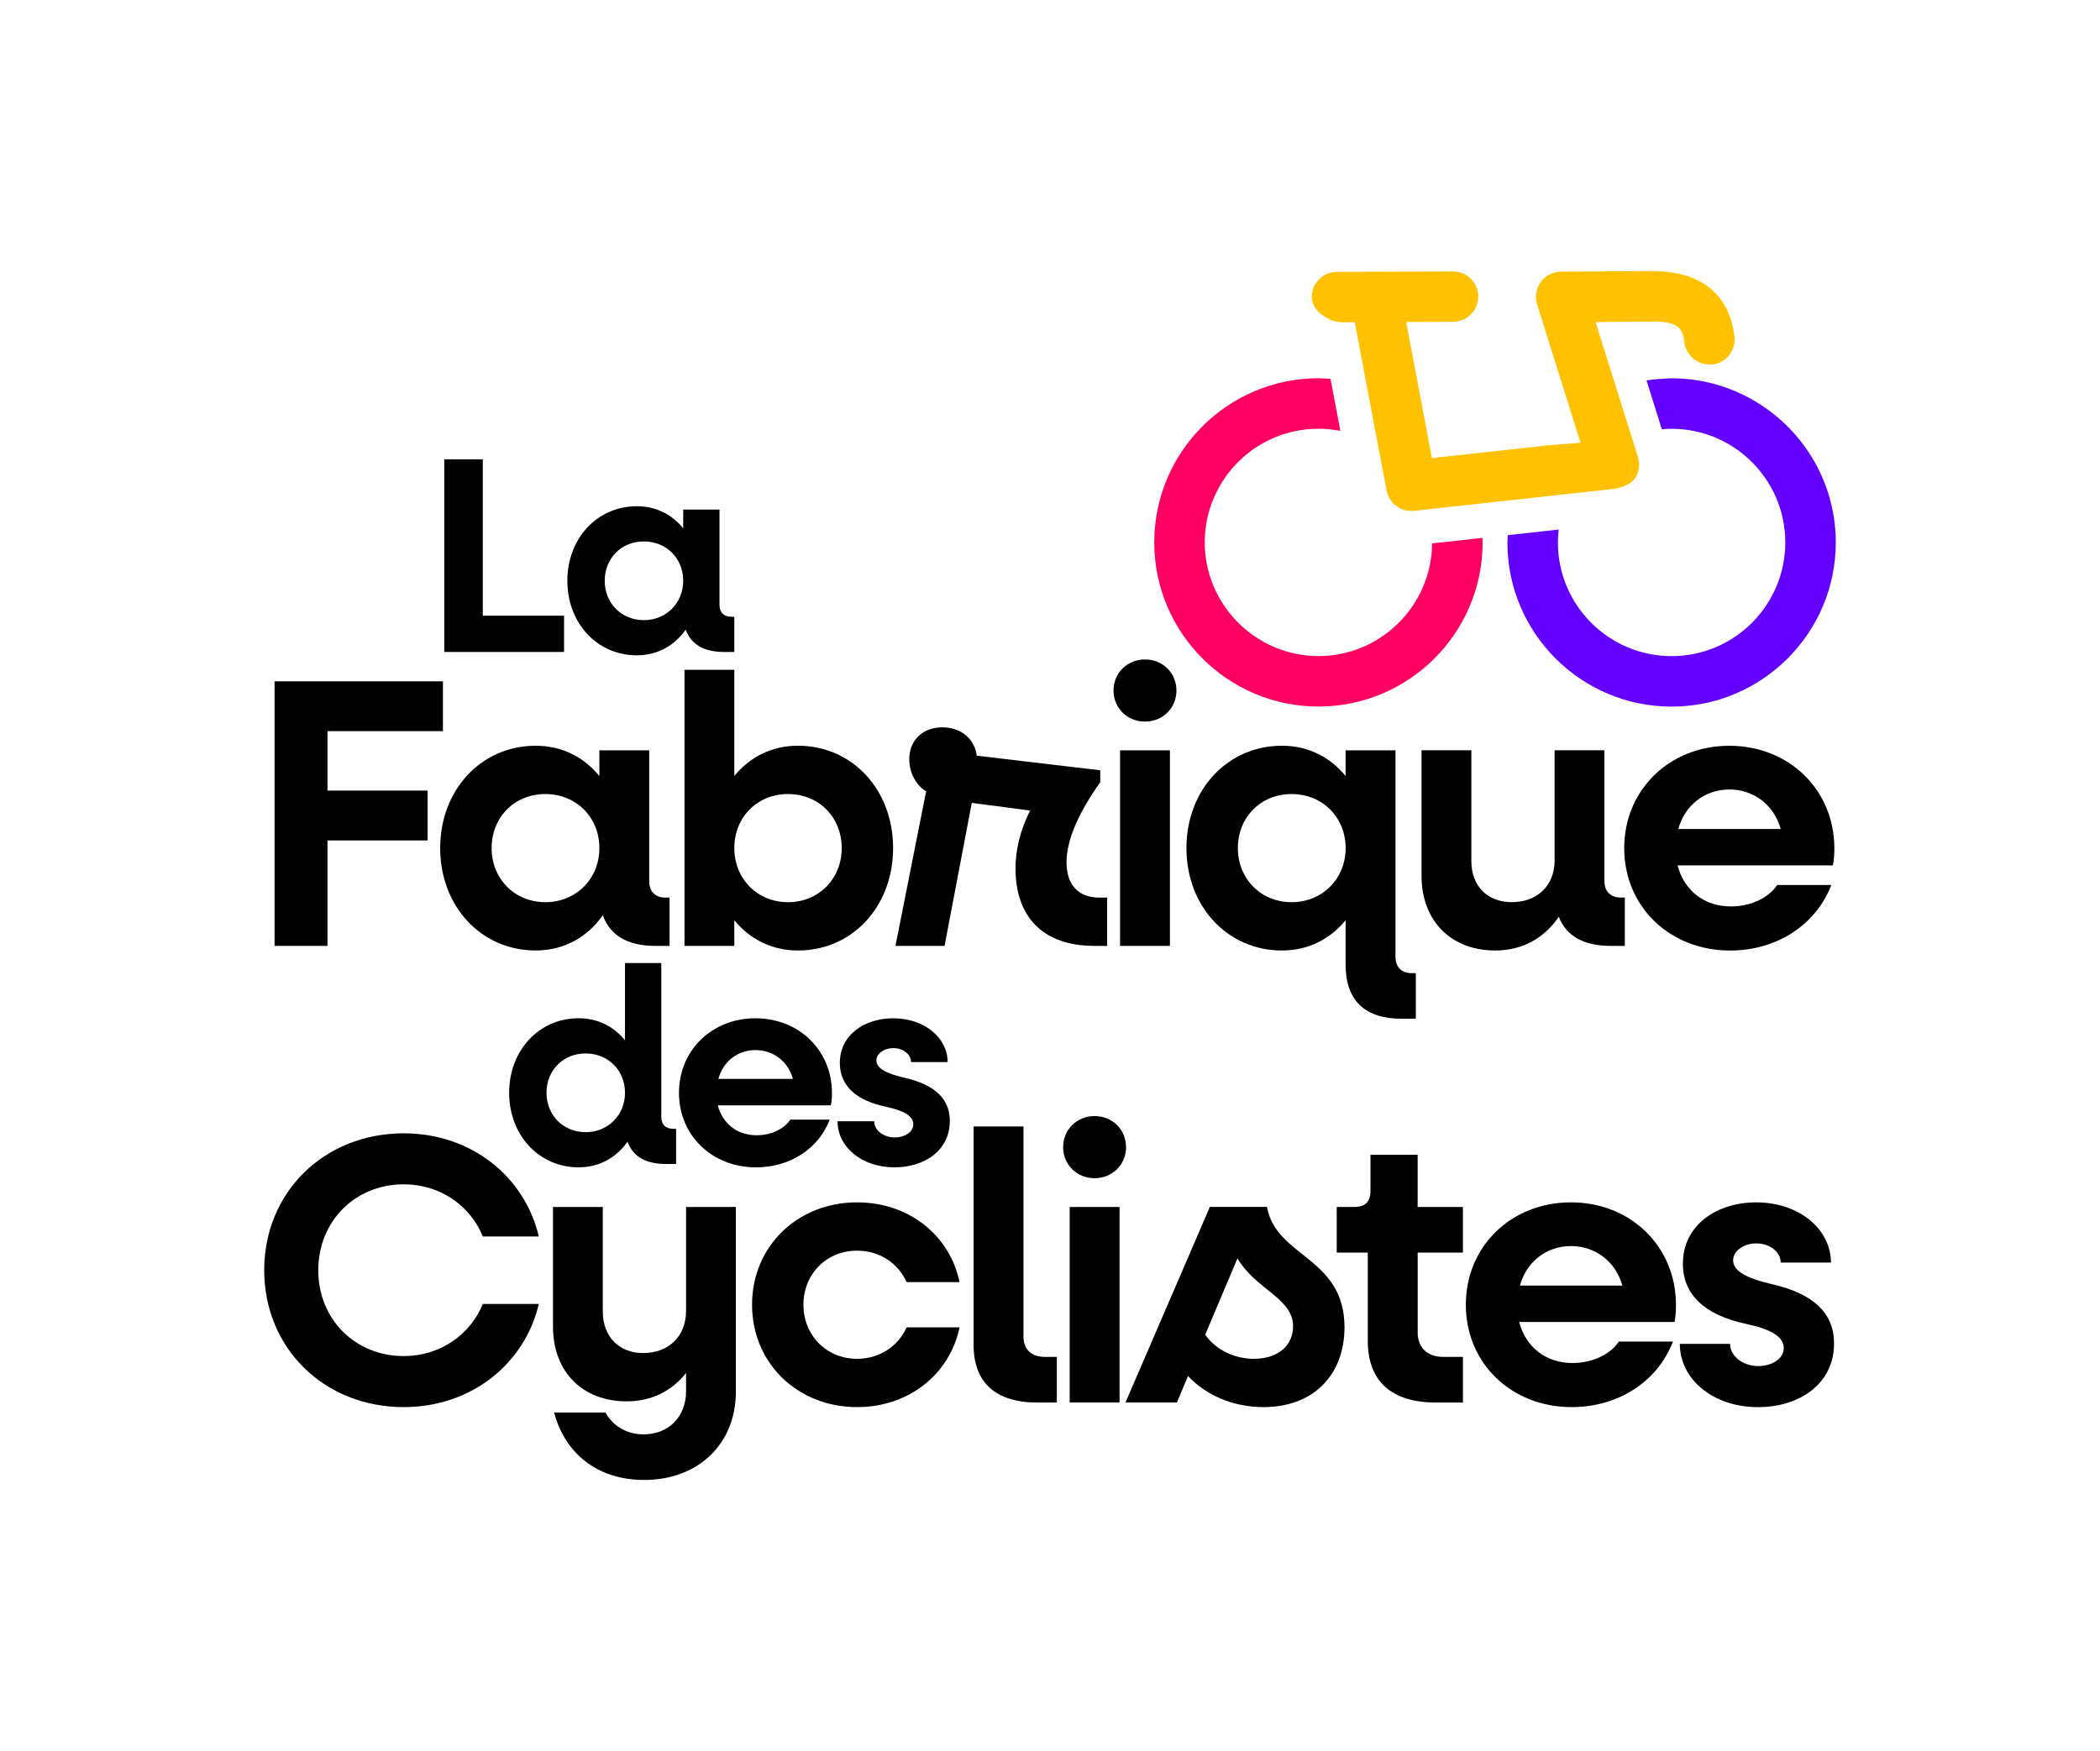
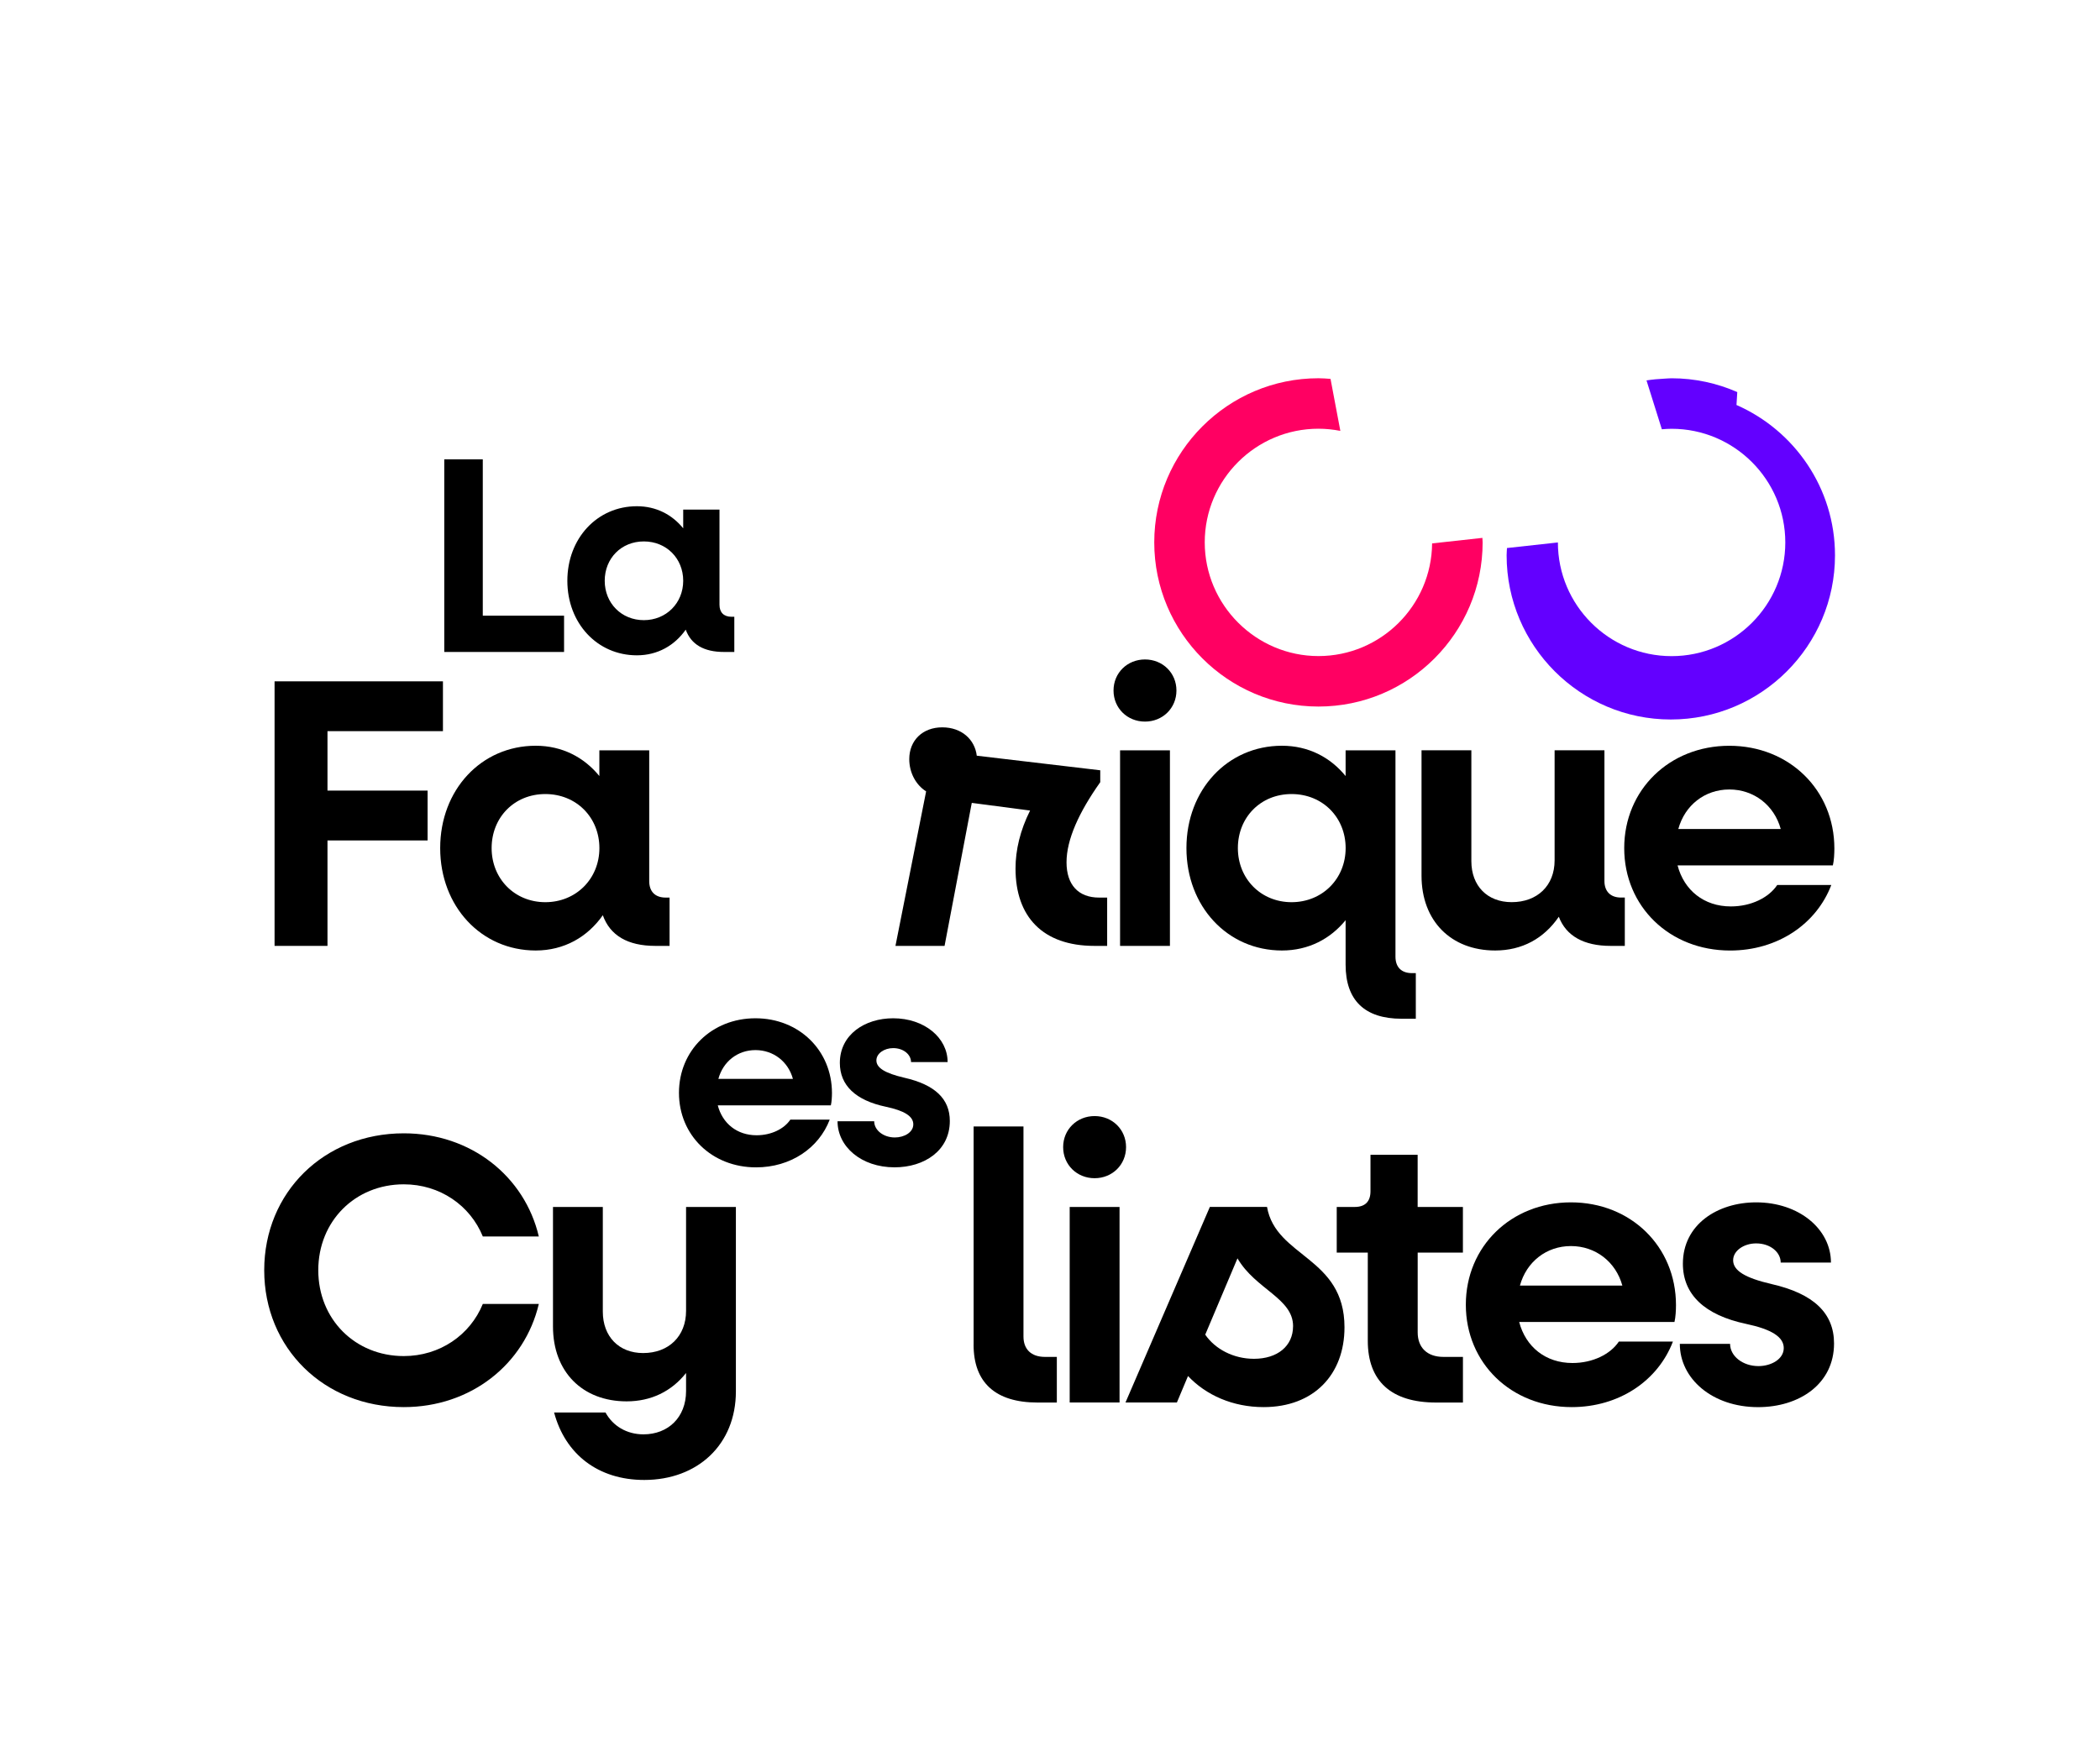
<svg xmlns="http://www.w3.org/2000/svg" id="Calque_2" data-name="Calque 2" viewBox="0 0 638.94 532.9">
  <defs>
    <style>      .cls-1 {        fill: none;      }      .cls-2 {        fill: #ffc100;      }      .cls-3 {        fill: #ff0062;      }      .cls-4 {        fill: #6300ff;      }    </style>
  </defs>
  <g id="Calque_6" data-name="Calque 6">
    <g>
      <g>
        <g>
-           <path class="cls-2" d="m408.64,98.09s-1.88,0-1.87,0l5.43-.02,3.63,19.25,3.47,18.35,2.57,13.58c.03.14.09.25.13.38.62,2.56,2.45,4.56,4.79,5.41.83.3,1.71.46,2.62.46.28,0,.56-.01.85-.05l3.99-.44,15.41-1.69,10.73-1.18,16.97-1.86,13.43-1.47c2.28-.25,5.4-1.34,6.66-3.26.94-1.44,1.36-3.15,1.22-4.83-.05-.56-.16-1.12-.33-1.67l-1.82-5.81-4.6-14.66-3.23-10.28-3.23-10.28,17.37-.17h.02c2.85,0,4.85.28,6.26.86,2.35.96,3.06,2.74,3.34,5.39,0,.02.02.04.02.07.11.99.42,1.92.87,2.75.16.29.41.5.59.77.37.51.73,1.03,1.21,1.44.29.24.63.39.95.59.48.3.96.61,1.51.8.38.13.78.16,1.18.23.42.07.81.24,1.25.24.29,0,.58-.02.87-.05,4.22-.44,7.27-4.23,6.83-8.45h0c-.02-.23-.08-.49-.11-.73-.8-6.07-3.92-14.87-15.27-18.06-2.72-.77-5.91-1.21-9.65-1.21h-.02l-27.68.17c-2.44,0-4.75,1.16-6.19,3.13-1.08,1.48-1.59,3.28-1.47,5.07.04.6.15,1.19.34,1.78l.72,2.29,9.88,31.48,2.44,7.76.18.56-9.17.72-3.56.39-24.73,2.71-7.78.85-2.37-12.55-5.18-27.42-.27-1.43,14.26-.05c4.24-.01,7.67-3.47,7.66-7.7h0c0-2.38-1.1-4.51-2.81-5.91-.57-.47-1.21-.86-1.89-1.14-.92-.39-1.93-.6-2.98-.6h-.02l-35.31.13c-2.12,0-4.04.87-5.42,2.27-1.38,1.4-2.24,3.32-2.23,5.44h0c.01,4.24,5.34,7.66,9.58,7.66Z" />
-           <path class="cls-4" d="m528.58,119.32c-6.13-2.69-12.88-4.2-19.99-4.2-.72,0-1.42.08-2.13.11-1.86.08-3.69.26-5.5.54l4.67,14.87c.98-.08,1.96-.15,2.96-.15,19.08,0,34.6,15.52,34.6,34.59s-15.52,34.6-34.6,34.6-34.59-15.52-34.59-34.6c0-1.33.09-2.63.24-3.92l-15.49,1.7c-.03.74-.11,1.47-.11,2.22,0,27.55,22.41,49.96,49.95,49.96s49.96-22.41,49.96-49.96c0-20.44-12.35-38.02-29.97-45.75Z" />
+           <path class="cls-4" d="m528.58,119.32c-6.13-2.69-12.88-4.2-19.99-4.2-.72,0-1.42.08-2.13.11-1.86.08-3.69.26-5.5.54l4.67,14.87c.98-.08,1.96-.15,2.96-.15,19.08,0,34.6,15.52,34.6,34.59s-15.52,34.6-34.6,34.6-34.59-15.52-34.59-34.6l-15.49,1.7c-.03.74-.11,1.47-.11,2.22,0,27.55,22.41,49.96,49.95,49.96s49.96-22.41,49.96-49.96c0-20.44-12.35-38.02-29.97-45.75Z" />
          <path class="cls-3" d="m435.73,165.37c-.17,18.93-15.61,34.29-34.58,34.29s-34.6-15.52-34.6-34.6,15.52-34.59,34.6-34.59c2.28,0,4.5.24,6.66.66l-2.99-15.83c-1.22-.09-2.43-.19-3.67-.19-27.55,0-49.96,22.41-49.96,49.95s22.41,49.96,49.96,49.96,49.95-22.41,49.95-49.96c0-.46-.06-.91-.07-1.37l-15.3,1.68Z" />
        </g>
        <g>
          <g>
            <path d="m99.64,222.51v18.09h30.46v15.17h-30.46v32.09h-16.1v-80.51h51.23v15.16h-35.13Z" />
            <path d="m203.72,273.16v14.7h-4.32c-8.41,0-13.77-3.15-15.99-9.33-4.67,6.65-11.78,10.73-20.42,10.73-16.57,0-29.06-13.42-29.06-31.16s12.49-31.15,29.06-31.15c8.05,0,14.7,3.5,19.37,9.22v-7.82h15.17v39.79c0,3.14,1.75,5.02,5.02,5.02h1.16Zm-21.35-15.06c0-9.33-7-16.45-16.45-16.45s-16.34,7.12-16.34,16.45,7,16.46,16.34,16.46,16.45-7.12,16.45-16.46Z" />
-             <path d="m271.73,258.1c0,17.74-12.36,31.16-28.94,31.16-8.05,0-14.7-3.5-19.37-9.22v7.82h-15.17v-84.02h15.17v32.32c4.67-5.72,11.31-9.22,19.37-9.22,16.57,0,28.94,13.41,28.94,31.15Zm-15.63,0c0-9.33-6.89-16.45-16.34-16.45s-16.34,7.12-16.34,16.45,7,16.46,16.34,16.46,16.34-7.12,16.34-16.46Z" />
            <path d="m336.86,273.16v14.7h-3.85c-15.75,0-24.03-8.87-24.03-23.57,0-5.6,1.4-11.56,4.43-17.62l-17.74-2.33-8.28,43.52h-14.94l9.33-47.02c-3.14-1.99-5.13-5.72-5.13-9.81,0-5.72,4.08-9.68,10.03-9.68s9.92,3.73,10.51,8.63l37.57,4.44v3.62c-6.53,9.22-10.26,17.5-10.26,24.38s3.62,10.74,9.91,10.74h2.45Z" />
            <path d="m338.8,210.14c0-5.37,4.2-9.45,9.57-9.45s9.57,4.08,9.57,9.45-4.2,9.46-9.57,9.46-9.57-4.08-9.57-9.46Zm1.99,18.21h15.17v59.51h-15.17v-59.51Z" />
            <path d="m430.77,296.14v13.89h-4.32c-11.21,0-17.04-5.59-17.04-16.45v-13.54c-4.67,5.72-11.32,9.22-19.37,9.22-16.57,0-29.06-13.42-29.06-31.16s12.49-31.15,29.06-31.15c8.05,0,14.7,3.5,19.37,9.22v-7.82h15.17v62.78c0,3.15,1.75,5.02,5.02,5.02h1.16Zm-21.35-38.04c0-9.33-7-16.45-16.45-16.45s-16.34,7.12-16.34,16.45,7,16.46,16.34,16.46,16.45-7.12,16.45-16.46Z" />
            <path d="m494.36,273.16v14.7h-4.33c-8.16,0-13.54-3.04-15.75-8.87-4.55,6.65-11.2,10.27-19.37,10.27-13.42,0-22.4-8.98-22.4-22.76v-38.16h15.16v33.72c0,7.59,4.9,12.49,12.26,12.49,7.82,0,13.07-5.03,13.07-12.72v-33.49h15.16v39.79c0,3.14,1.86,5.02,5.02,5.02h1.17Z" />
            <path d="m557.67,263.36h-47.26c1.98,7.58,8.05,12.49,16.21,12.49,6.19,0,11.56-2.68,14.12-6.53h16.45c-4.54,11.9-16.34,19.95-30.8,19.95-18.44,0-32.21-13.42-32.21-31.16s13.77-31.15,31.97-31.15,31.97,13.41,31.97,31.27c0,1.51-.11,3.73-.46,5.13Zm-47.03-11.08h31.16c-1.99-7.23-8.17-12.02-15.64-12.02s-13.54,4.79-15.52,12.02Z" />
          </g>
          <g>
            <path d="m171.62,187.37v11.04h-36.45v-58.62h11.72v47.58h24.73Z" />
            <path d="m223.42,187.7v10.71h-3.14c-6.12,0-10.02-2.29-11.64-6.79-3.4,4.84-8.58,7.81-14.87,7.81-12.06,0-21.15-9.76-21.15-22.68s9.09-22.69,21.15-22.69c5.87,0,10.71,2.55,14.1,6.72v-5.7h11.04v28.97c0,2.29,1.28,3.65,3.66,3.65h.85Zm-15.55-10.95c0-6.8-5.1-11.98-11.98-11.98s-11.9,5.17-11.9,11.98,5.1,11.98,11.9,11.98,11.98-5.18,11.98-11.98Z" />
          </g>
          <g>
-             <path d="m205.71,343.52v10.71h-3.14c-6.12,0-10.02-2.29-11.64-6.79-3.4,4.84-8.58,7.81-14.87,7.81-12.06,0-21.15-9.76-21.15-22.68s9.09-22.69,21.15-22.69c5.87,0,10.71,2.55,14.1,6.72v-23.53h11.04v46.81c0,2.29,1.28,3.65,3.66,3.65h.85Zm-15.55-10.95c0-6.8-5.1-11.98-11.98-11.98s-11.9,5.17-11.9,11.98,5.1,11.98,11.9,11.98,11.98-5.18,11.98-11.98Z" />
            <path d="m252.79,336.39h-34.4c1.44,5.52,5.86,9.1,11.8,9.1,4.51,0,8.41-1.96,10.28-4.76h11.98c-3.31,8.67-11.89,14.53-22.42,14.53-13.42,0-23.45-9.76-23.45-22.68s10.02-22.69,23.27-22.69,23.28,9.77,23.28,22.76c0,1.11-.09,2.72-.34,3.74Zm-34.23-8.06h22.69c-1.44-5.27-5.95-8.76-11.39-8.76s-9.85,3.48-11.29,8.76Z" />
            <path d="m254.85,341.23h11.13c0,2.72,2.8,4.93,6.29,4.93,2.8,0,5.61-1.52,5.61-3.99s-2.72-4.16-8.33-5.35c-9.26-1.95-14.02-6.54-14.02-13.34,0-8.66,7.64-13.59,16.22-13.59,9.52,0,16.57,5.94,16.57,13.33h-11.13c0-2.29-2.29-4.25-5.44-4.25-2.71,0-5.1,1.62-5.1,3.74,0,2.29,2.64,3.9,8.49,5.27,9.34,2.12,13.85,6.45,13.85,13.17,0,9-7.73,14.1-16.82,14.1-10.11,0-17.34-6.29-17.34-14.02Z" />
          </g>
          <g>
            <path d="m80.39,386.56c0-23.69,18.2-41.66,42.47-41.66,20.43,0,36.76,13.06,41.08,31.39h-17.04c-3.85-9.46-13.07-15.87-24.04-15.87-14.81,0-26.02,11.21-26.02,26.14s11.21,26.13,26.02,26.13c10.97,0,20.19-6.42,24.04-15.86h17.04c-4.32,18.32-20.65,31.39-41.08,31.39-24.27,0-42.47-17.97-42.47-41.66Z" />
            <path d="m223.9,367.31v56.12c0,16.22-11.67,26.96-27.89,26.96-14.01,0-24.04-7.82-27.42-20.53h15.64c2.22,4.08,6.42,6.65,11.55,6.65,7.47,0,12.96-5.13,12.96-13.19v-5.48c-4.44,5.59-10.62,8.63-18.09,8.63-13.42,0-22.4-8.98-22.4-22.76v-36.4h15.16v31.85c0,7.59,4.9,12.61,12.26,12.61,7.82,0,13.07-5.14,13.07-12.84v-31.62h15.16Z" />
-             <path d="m228.82,397.06c0-17.74,13.77-31.15,31.97-31.15,15.87,0,28.24,10.15,31.16,24.27h-16.11c-2.57-5.72-8.17-9.57-15.05-9.57-9.33,0-16.34,7.12-16.34,16.45s7,16.46,16.34,16.46c6.88,0,12.49-3.85,15.05-9.57h16.11c-2.92,14.11-15.29,24.27-31.16,24.27-18.2,0-31.97-13.42-31.97-31.16Z" />
            <path d="m296.23,409.2v-66.39h15.17v63.95c0,3.84,2.34,6.18,6.53,6.18h3.62v13.89h-5.84c-12.84,0-19.49-6.07-19.49-17.62Z" />
            <path d="m323.47,349.1c0-5.37,4.2-9.45,9.57-9.45s9.57,4.08,9.57,9.45-4.2,9.46-9.57,9.46-9.57-4.08-9.57-9.46Zm1.99,18.21h15.17v59.51h-15.17v-59.51Z" />
            <path d="m409.07,403.95c0,14.35-9.33,24.27-24.62,24.27-9.33,0-17.5-3.62-22.99-9.46l-3.38,8.05h-15.64l25.67-59.51h17.39c2.69,15.4,23.57,15.16,23.57,36.64Zm-15.64-.35c0-8.52-11.43-11.21-16.92-20.65l-9.81,23.22c3.04,4.43,8.63,7.35,14.82,7.35,7.12,0,11.9-3.85,11.9-9.92Z" />
            <path d="m431.34,381.2v24.27c0,4.67,2.92,7.47,7.82,7.47h5.95v13.89h-8.17c-13.66,0-20.78-6.53-20.78-18.79v-26.84h-9.45v-13.89h5.48c3.15,0,4.79-1.64,4.79-4.79v-11.08h14.35v15.87h13.77v13.89h-13.77Z" />
            <path d="m509.48,402.31h-47.26c1.98,7.58,8.05,12.49,16.21,12.49,6.19,0,11.56-2.68,14.12-6.53h16.45c-4.54,11.9-16.34,19.95-30.8,19.95-18.44,0-32.21-13.42-32.21-31.16s13.77-31.15,31.97-31.15,31.97,13.41,31.97,31.27c0,1.51-.11,3.73-.46,5.13Zm-47.03-11.08h31.16c-1.99-7.23-8.17-12.02-15.64-12.02s-13.54,4.79-15.52,12.02Z" />
            <path d="m511.1,408.97h15.29c0,3.73,3.85,6.77,8.63,6.77,3.85,0,7.7-2.1,7.7-5.49s-3.74-5.72-11.43-7.35c-12.72-2.69-19.26-8.99-19.26-18.32,0-11.9,10.51-18.67,22.29-18.67,13.07,0,22.76,8.17,22.76,18.32h-15.29c0-3.15-3.15-5.83-7.47-5.83-3.73,0-7,2.22-7,5.13,0,3.15,3.62,5.37,11.67,7.24,12.84,2.92,19.03,8.87,19.03,18.08,0,12.37-10.62,19.38-23.11,19.38-13.89,0-23.81-8.63-23.81-19.25Z" />
          </g>
        </g>
      </g>
      <rect class="cls-1" width="638.94" height="532.9" />
    </g>
  </g>
</svg>